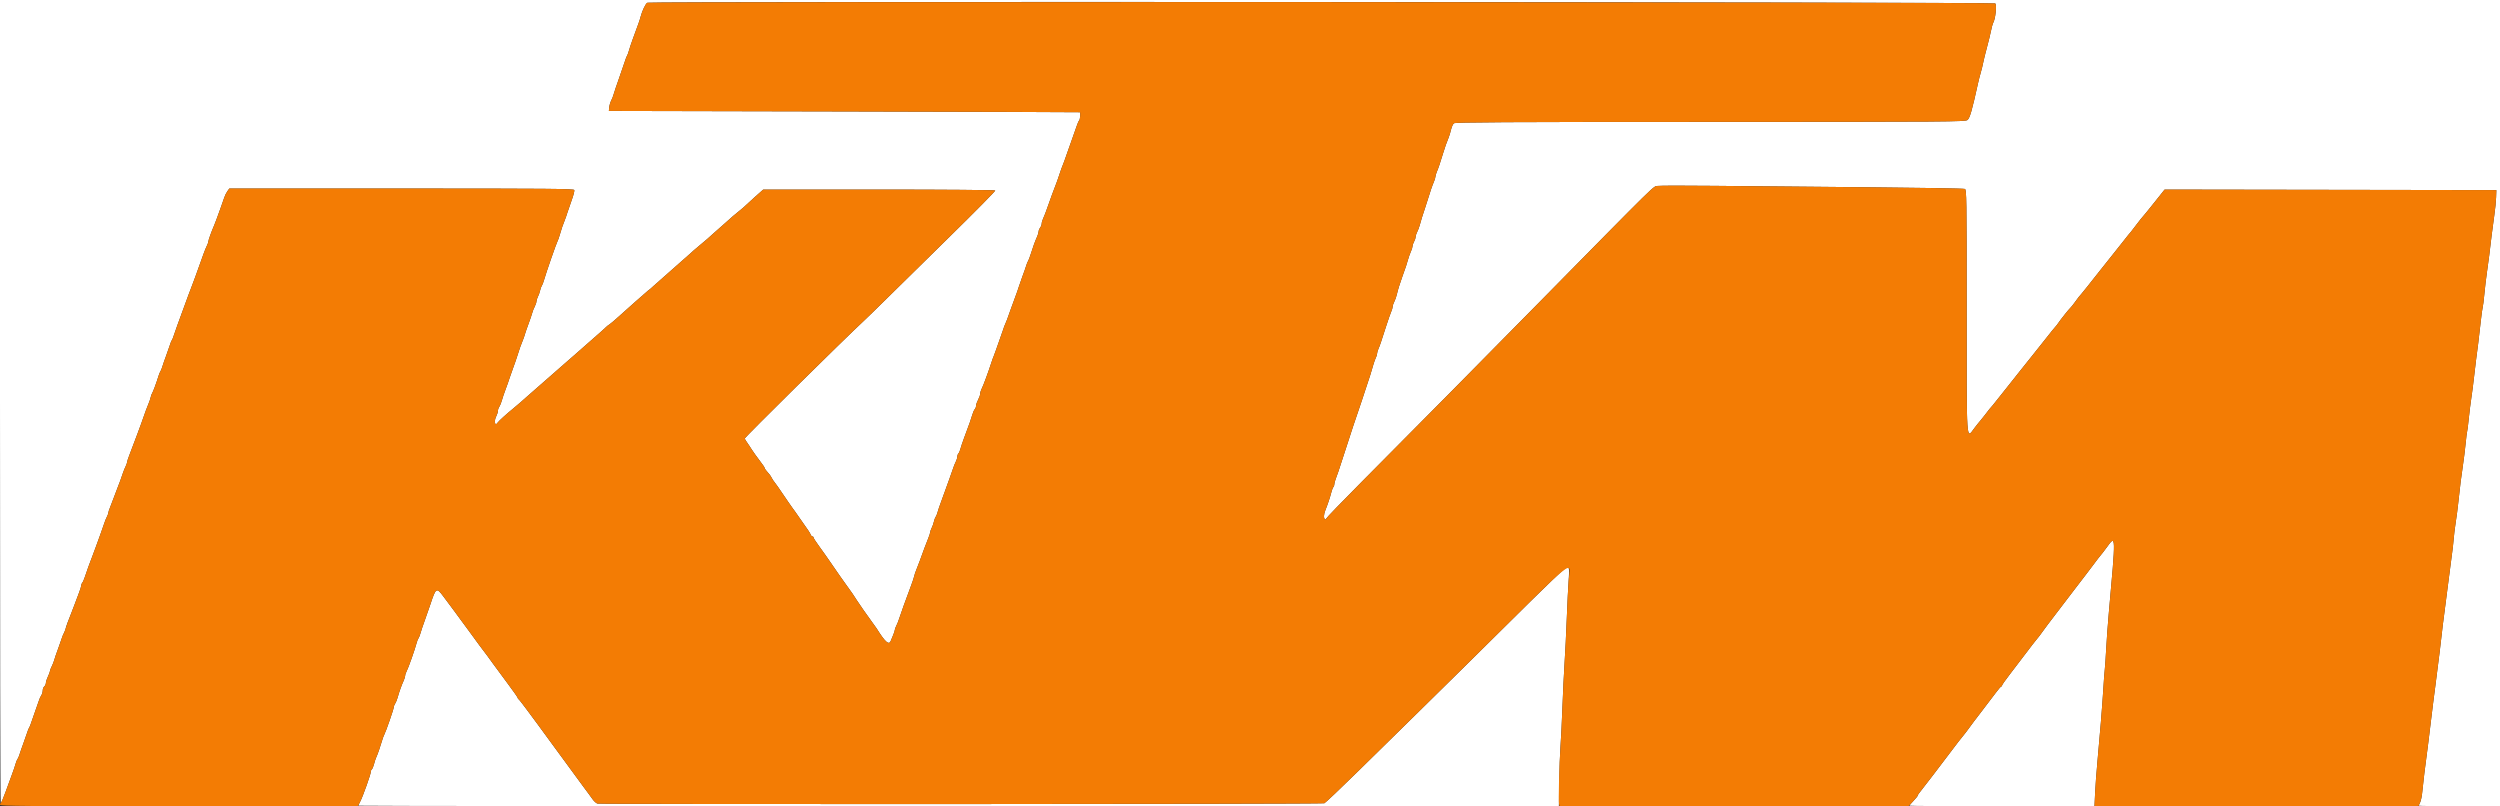
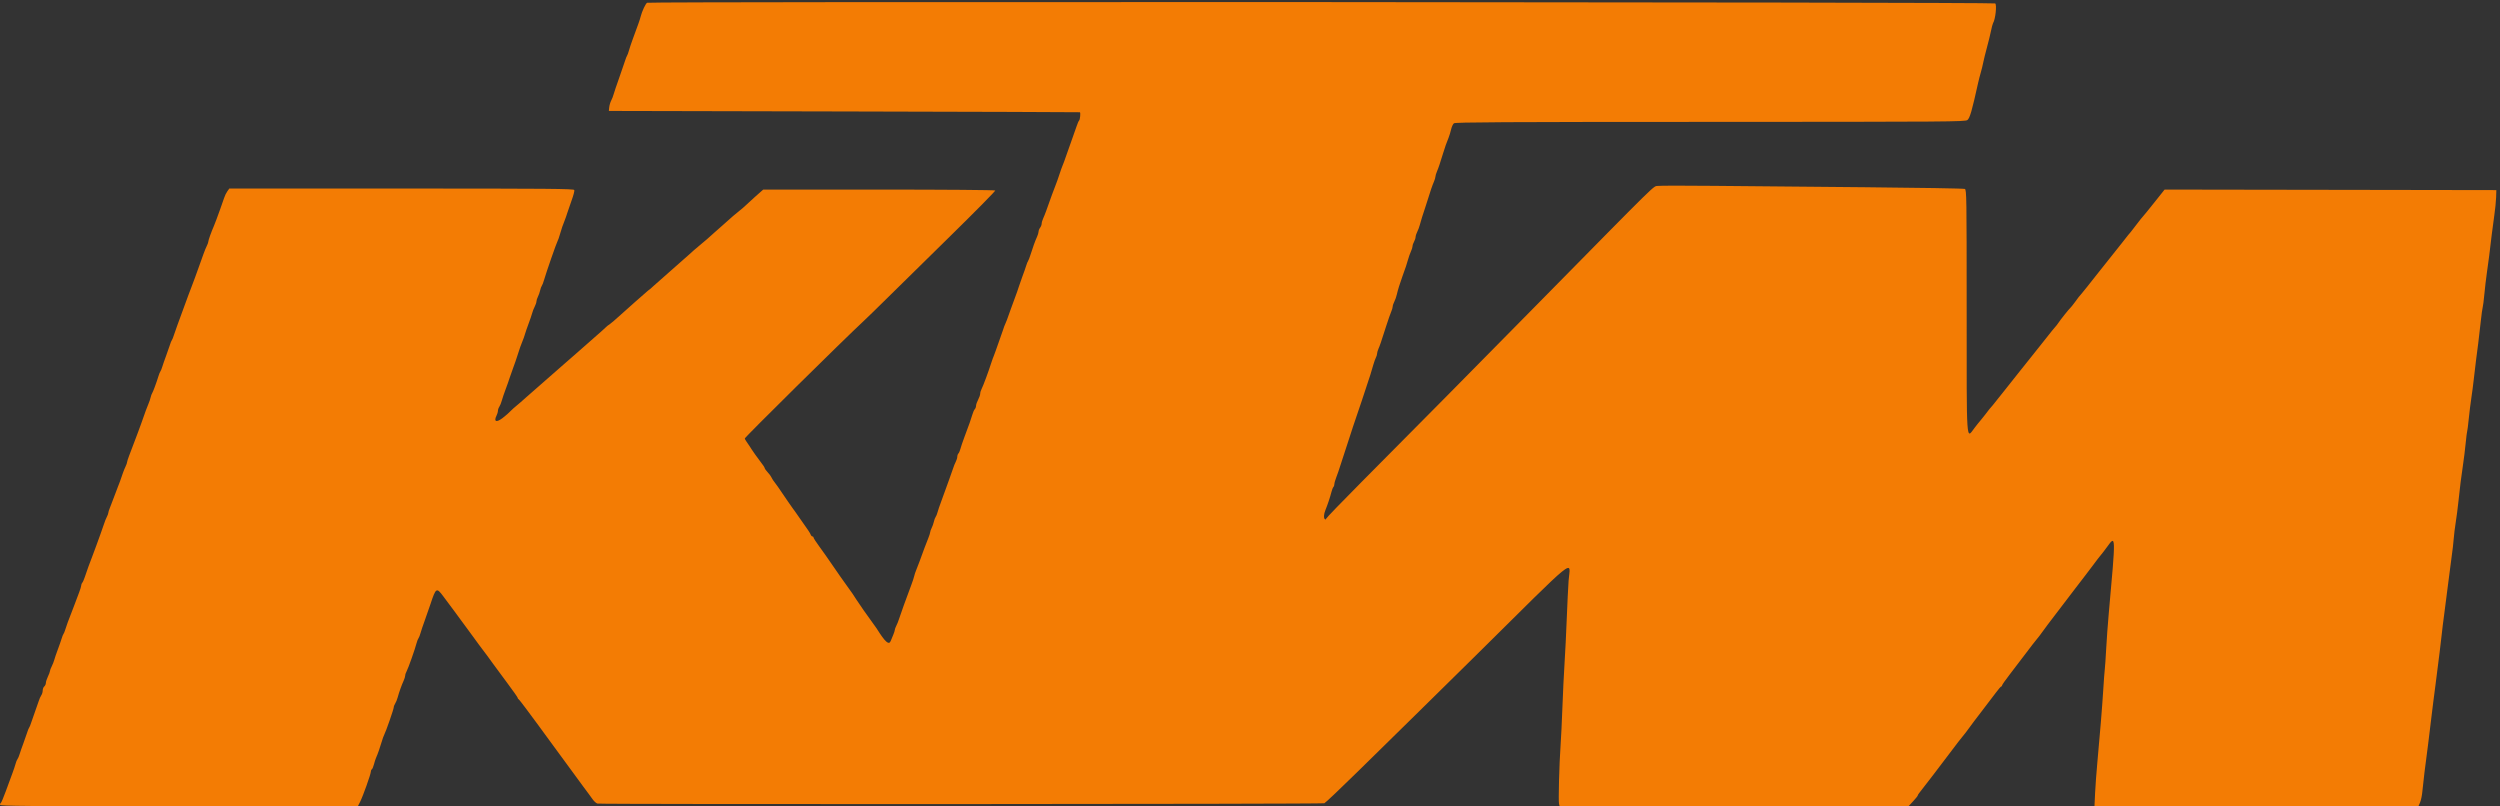
<svg xmlns="http://www.w3.org/2000/svg" id="svg" version="1.1" viewBox="0, 0, 400,129.012">
  <rect x="0" y="0" width="400" height="129.012" fill="#333333" stroke="none" />
  <g id="svgg">
-     <path id="path0" d="M0.000 64.250 C 0.000 99.587,0.056 128.500,0.125 128.499 C 0.194 128.499,0.550 127.661,0.917 126.637 C 1.283 125.613,1.756 124.320,1.968 123.763 C 2.179 123.206,2.415 122.504,2.493 122.204 C 2.570 121.903,2.708 121.566,2.800 121.454 C 2.891 121.342,3.043 120.987,3.137 120.667 C 3.232 120.346,3.506 119.558,3.747 118.917 C 3.988 118.275,4.264 117.487,4.360 117.167 C 4.456 116.846,4.594 116.508,4.667 116.417 C 4.739 116.325,4.877 115.987,4.974 115.667 C 5.070 115.346,5.345 114.558,5.586 113.917 C 5.827 113.275,6.102 112.488,6.198 112.168 C 6.293 111.847,6.475 111.437,6.602 111.256 C 6.729 111.074,6.833 110.727,6.833 110.483 C 6.833 110.240,6.946 109.947,7.083 109.833 C 7.221 109.719,7.336 109.466,7.339 109.271 C 7.342 109.076,7.490 108.617,7.667 108.250 C 7.844 107.883,7.991 107.486,7.994 107.367 C 7.997 107.248,8.124 106.910,8.276 106.617 C 8.428 106.323,8.611 105.858,8.683 105.583 C 8.754 105.308,9.010 104.558,9.252 103.917 C 9.493 103.275,9.763 102.510,9.851 102.217 C 9.939 101.924,10.121 101.474,10.254 101.217 C 10.388 100.960,10.498 100.676,10.499 100.587 C 10.500 100.430,10.972 99.133,11.411 98.083 C 11.526 97.808,11.778 97.151,11.970 96.622 C 12.163 96.094,12.474 95.267,12.660 94.786 C 12.847 94.304,13.000 93.795,13.000 93.655 C 13.000 93.515,13.074 93.326,13.164 93.236 C 13.254 93.146,13.437 92.737,13.570 92.328 C 13.884 91.366,14.383 89.988,14.837 88.833 C 15.035 88.329,15.300 87.617,15.425 87.250 C 15.551 86.883,15.849 86.058,16.089 85.417 C 16.328 84.775,16.596 84.010,16.684 83.717 C 16.772 83.424,16.954 82.974,17.088 82.717 C 17.222 82.460,17.332 82.159,17.332 82.047 C 17.333 81.936,17.438 81.598,17.566 81.297 C 17.695 80.996,18.004 80.188,18.254 79.500 C 18.504 78.813,18.802 78.025,18.917 77.750 C 19.114 77.277,19.312 76.731,19.701 75.583 C 19.794 75.308,19.975 74.871,20.102 74.611 C 20.229 74.352,20.333 74.053,20.333 73.948 C 20.333 73.843,20.480 73.380,20.659 72.920 C 20.838 72.460,21.180 71.558,21.418 70.917 C 21.656 70.275,21.912 69.600,21.986 69.417 C 22.141 69.038,22.955 66.780,23.354 65.625 C 23.457 65.327,23.642 64.858,23.765 64.583 C 23.888 64.308,24.039 63.858,24.101 63.583 C 24.162 63.308,24.270 63.008,24.341 62.917 C 24.473 62.746,25.042 61.205,25.358 60.167 C 25.455 59.846,25.594 59.508,25.667 59.417 C 25.739 59.325,25.876 58.987,25.971 58.667 C 26.065 58.346,26.340 57.558,26.580 56.917 C 26.821 56.275,27.097 55.487,27.193 55.167 C 27.289 54.846,27.427 54.508,27.500 54.417 C 27.573 54.325,27.711 53.987,27.807 53.667 C 27.903 53.346,28.166 52.596,28.390 52.000 C 28.998 50.386,30.000 47.653,30.192 47.083 C 30.285 46.808,30.429 46.433,30.512 46.250 C 30.595 46.067,30.918 45.204,31.231 44.333 C 31.543 43.462,31.894 42.487,32.010 42.167 C 32.126 41.846,32.368 41.171,32.548 40.667 C 32.727 40.162,32.977 39.551,33.104 39.308 C 33.230 39.064,33.333 38.766,33.333 38.644 C 33.333 38.430,33.811 37.099,34.253 36.083 C 34.373 35.808,34.547 35.358,34.641 35.083 C 34.735 34.808,35.008 34.058,35.248 33.417 C 35.488 32.775,35.764 31.988,35.861 31.667 C 35.958 31.346,36.184 30.877,36.364 30.625 L 36.689 30.167 64.244 30.167 C 87.952 30.167,91.810 30.200,91.889 30.404 C 91.939 30.535,91.751 31.266,91.471 32.029 C 91.191 32.792,90.872 33.717,90.762 34.083 C 90.652 34.450,90.483 34.938,90.387 35.167 C 90.100 35.854,89.809 36.703,89.574 37.543 C 89.452 37.979,89.294 38.429,89.223 38.543 C 89.059 38.807,87.371 43.654,87.070 44.728 C 86.945 45.174,86.774 45.624,86.690 45.728 C 86.607 45.832,86.485 46.165,86.420 46.470 C 86.355 46.774,86.197 47.224,86.069 47.470 C 85.940 47.715,85.835 48.052,85.834 48.217 C 85.834 48.382,85.709 48.757,85.557 49.050 C 85.405 49.343,85.223 49.808,85.153 50.083 C 85.084 50.358,84.829 51.108,84.587 51.750 C 84.346 52.392,84.074 53.179,83.983 53.500 C 83.892 53.821,83.748 54.233,83.663 54.417 C 83.462 54.852,83.037 56.057,82.752 57.000 C 82.627 57.413,82.327 58.275,82.086 58.917 C 81.844 59.558,81.580 60.308,81.500 60.583 C 81.420 60.858,81.156 61.608,80.913 62.250 C 80.671 62.892,80.392 63.717,80.293 64.083 C 80.195 64.450,80.014 64.898,79.890 65.079 C 79.767 65.260,79.666 65.560,79.666 65.745 C 79.665 65.931,79.553 66.298,79.416 66.561 C 79.002 67.354,79.181 68.305,79.617 67.625 C 79.772 67.383,81.107 66.174,82.148 65.333 C 82.545 65.012,83.075 64.563,83.326 64.333 C 83.577 64.104,83.962 63.762,84.182 63.574 C 84.403 63.385,85.633 62.306,86.917 61.176 C 88.200 60.045,89.736 58.700,90.330 58.185 C 90.924 57.671,91.637 57.049,91.914 56.804 C 92.190 56.559,93.129 55.733,94.000 54.970 C 96.432 52.838,96.696 52.603,96.983 52.316 C 97.130 52.169,97.373 51.982,97.523 51.900 C 97.673 51.817,98.460 51.142,99.273 50.400 C 100.085 49.657,101.162 48.696,101.667 48.264 C 102.171 47.832,102.869 47.221,103.219 46.906 C 103.569 46.591,103.877 46.333,103.904 46.333 C 103.931 46.333,104.239 46.064,104.589 45.734 C 104.939 45.404,106.243 44.252,107.487 43.173 C 108.732 42.094,110.019 40.958,110.348 40.647 C 110.677 40.337,111.267 39.821,111.659 39.500 C 112.622 38.713,113.842 37.657,114.258 37.250 C 114.445 37.067,114.998 36.579,115.486 36.167 C 115.975 35.754,116.534 35.258,116.729 35.064 C 116.924 34.870,117.533 34.352,118.083 33.912 C 118.633 33.472,119.158 33.025,119.250 32.919 C 119.342 32.814,120.024 32.188,120.765 31.530 L 122.114 30.333 140.631 30.333 C 151.147 30.333,159.186 30.397,159.238 30.480 C 159.288 30.561,156.013 33.880,151.961 37.855 C 147.909 41.831,143.381 46.283,141.899 47.750 C 140.417 49.217,138.765 50.826,138.227 51.325 C 134.890 54.428,119.167 69.960,119.167 70.155 C 119.167 70.228,119.298 70.468,119.458 70.688 C 119.619 70.907,119.825 71.211,119.917 71.363 C 120.271 71.950,121.323 73.446,121.816 74.065 C 122.101 74.421,122.333 74.777,122.333 74.856 C 122.333 74.935,122.465 75.145,122.625 75.321 C 123.106 75.851,123.277 76.084,123.502 76.510 C 123.620 76.734,123.762 76.954,123.817 77.000 C 123.918 77.085,124.705 78.215,126.020 80.167 C 126.421 80.762,126.789 81.287,126.837 81.333 C 126.885 81.379,127.050 81.604,127.203 81.833 C 127.357 82.063,127.749 82.625,128.076 83.083 C 129.303 84.808,129.602 85.258,129.711 85.542 C 129.773 85.702,129.900 85.833,129.995 85.833 C 130.089 85.833,130.167 85.912,130.167 86.009 C 130.167 86.105,130.565 86.724,131.052 87.384 C 131.539 88.044,132.526 89.446,133.244 90.500 C 133.962 91.554,134.933 92.942,135.403 93.583 C 136.200 94.672,136.675 95.364,137.081 96.024 C 137.371 96.495,138.889 98.667,139.500 99.485 C 139.821 99.915,140.158 100.386,140.250 100.533 C 141.637 102.752,142.230 103.278,142.519 102.546 C 142.620 102.292,142.806 101.837,142.934 101.536 C 143.062 101.235,143.167 100.897,143.168 100.786 C 143.168 100.675,143.278 100.373,143.412 100.117 C 143.546 99.860,143.728 99.410,143.816 99.117 C 143.983 98.557,145.082 95.511,145.781 93.667 C 146.007 93.071,146.230 92.396,146.276 92.167 C 146.322 91.938,146.459 91.525,146.579 91.250 C 146.699 90.975,146.953 90.318,147.143 89.789 C 147.698 88.241,148.175 86.972,148.515 86.136 C 148.690 85.706,148.834 85.256,148.834 85.136 C 148.835 85.015,148.940 84.715,149.069 84.470 C 149.197 84.224,149.355 83.774,149.420 83.470 C 149.485 83.165,149.612 82.825,149.702 82.713 C 149.793 82.601,149.929 82.264,150.006 81.963 C 150.083 81.663,150.344 80.892,150.587 80.250 C 150.829 79.608,151.130 78.783,151.254 78.417 C 151.379 78.050,151.677 77.225,151.916 76.583 C 152.156 75.942,152.425 75.177,152.515 74.883 C 152.604 74.590,152.787 74.140,152.921 73.883 C 153.055 73.627,153.165 73.263,153.166 73.075 C 153.166 72.887,153.247 72.653,153.346 72.554 C 153.445 72.455,153.590 72.121,153.669 71.812 C 153.748 71.503,154.010 70.725,154.250 70.083 C 155.123 67.754,155.366 67.070,155.564 66.376 C 155.675 65.986,155.856 65.578,155.966 65.467 C 156.076 65.357,156.167 65.112,156.167 64.923 C 156.167 64.733,156.317 64.299,156.500 63.956 C 156.683 63.614,156.833 63.177,156.833 62.985 C 156.833 62.792,156.941 62.436,157.072 62.192 C 157.305 61.760,158.143 59.495,158.623 58.000 C 158.755 57.587,158.933 57.100,159.018 56.917 C 159.102 56.733,159.240 56.358,159.325 56.083 C 159.409 55.808,159.674 55.058,159.914 54.417 C 160.155 53.775,160.430 52.987,160.527 52.667 C 160.623 52.346,160.749 52.008,160.806 51.917 C 160.904 51.758,161.236 50.872,161.741 49.417 C 161.868 49.050,162.171 48.225,162.413 47.583 C 162.656 46.942,162.918 46.192,162.997 45.917 C 163.076 45.642,163.338 44.892,163.579 44.250 C 163.821 43.608,164.097 42.821,164.193 42.500 C 164.289 42.179,164.426 41.842,164.497 41.750 C 164.568 41.658,164.741 41.208,164.883 40.750 C 165.232 39.623,165.631 38.526,165.924 37.891 C 166.058 37.603,166.169 37.228,166.172 37.058 C 166.175 36.889,166.287 36.604,166.422 36.426 C 166.557 36.249,166.667 35.960,166.667 35.785 C 166.667 35.610,166.776 35.231,166.909 34.942 C 167.043 34.653,167.257 34.117,167.386 33.750 C 168.027 31.929,168.722 30.031,168.912 29.583 C 169.028 29.308,169.294 28.558,169.503 27.917 C 169.711 27.275,169.946 26.620,170.024 26.460 C 170.103 26.301,170.390 25.514,170.663 24.710 C 170.936 23.907,171.355 22.725,171.594 22.083 C 171.832 21.442,172.135 20.582,172.267 20.172 C 172.398 19.763,172.580 19.354,172.670 19.264 C 172.811 19.122,172.909 18.074,172.792 17.959 C 172.769 17.937,155.800 17.881,135.083 17.834 L 97.417 17.750 97.474 17.169 C 97.506 16.850,97.649 16.362,97.792 16.086 C 97.936 15.810,98.111 15.358,98.182 15.083 C 98.253 14.808,98.659 13.608,99.084 12.417 C 99.509 11.225,99.934 9.987,100.029 9.667 C 100.124 9.346,100.258 9.008,100.326 8.917 C 100.395 8.825,100.532 8.450,100.631 8.083 C 100.730 7.717,101.006 6.892,101.244 6.250 C 102.184 3.716,102.355 3.228,102.500 2.664 C 102.749 1.695,103.316 0.542,103.597 0.435 C 104.185 0.209,318.922 0.323,319.231 0.549 C 319.524 0.763,319.268 3.098,318.884 3.719 C 318.820 3.824,318.677 4.361,318.567 4.913 C 318.458 5.465,318.164 6.667,317.914 7.583 C 317.664 8.500,317.396 9.587,317.318 10.000 C 317.240 10.412,317.066 11.125,316.931 11.583 C 316.796 12.042,316.603 12.792,316.502 13.250 C 315.519 17.714,315.177 18.899,314.786 19.205 C 314.438 19.476,312.015 19.493,273.667 19.502 C 240.542 19.509,232.863 19.551,232.632 19.727 C 232.476 19.846,232.270 20.290,232.175 20.714 C 232.080 21.137,231.899 21.732,231.773 22.034 C 231.468 22.765,231.178 23.587,230.904 24.500 C 230.472 25.937,230.140 26.920,229.904 27.464 C 229.774 27.765,229.667 28.129,229.667 28.272 C 229.667 28.416,229.562 28.769,229.435 29.058 C 229.193 29.604,228.812 30.712,228.422 32.000 C 228.297 32.412,228.117 32.975,228.021 33.250 C 227.705 34.158,227.317 35.407,227.163 36.011 C 227.080 36.338,226.897 36.825,226.757 37.094 C 226.617 37.363,226.499 37.733,226.495 37.917 C 226.491 38.100,226.381 38.438,226.250 38.667 C 226.119 38.896,226.009 39.222,226.006 39.391 C 226.003 39.561,225.888 39.936,225.751 40.225 C 225.614 40.514,225.398 41.125,225.270 41.583 C 225.052 42.365,224.936 42.712,224.407 44.167 C 223.982 45.336,223.642 46.432,223.502 47.083 C 223.423 47.450,223.240 47.975,223.097 48.250 C 222.953 48.525,222.835 48.879,222.834 49.036 C 222.834 49.193,222.726 49.568,222.594 49.869 C 222.463 50.170,222.126 51.129,221.846 52.000 C 220.887 54.987,220.797 55.251,220.565 55.775 C 220.438 56.064,220.333 56.425,220.333 56.578 C 220.333 56.730,220.253 57.006,220.154 57.191 C 220.055 57.375,219.868 57.895,219.737 58.346 C 219.607 58.797,219.392 59.523,219.259 59.958 C 219.001 60.806,216.791 67.417,216.487 68.250 C 216.387 68.525,216.204 69.087,216.081 69.500 C 215.958 69.912,215.628 70.925,215.348 71.750 C 215.068 72.575,214.676 73.775,214.478 74.417 C 214.280 75.058,213.979 75.935,213.809 76.364 C 213.639 76.794,213.500 77.285,213.500 77.456 C 213.500 77.627,213.429 77.838,213.343 77.925 C 213.256 78.012,213.112 78.383,213.021 78.750 C 212.834 79.505,212.396 80.818,212.060 81.631 C 211.793 82.276,211.766 82.938,212.000 83.083 C 212.092 83.140,212.167 83.107,212.167 83.011 C 212.167 82.914,214.735 80.250,217.875 77.092 C 227.928 66.977,234.816 60.012,246.320 48.329 C 265.667 28.679,264.467 29.858,265.240 29.748 C 265.612 29.695,269.667 29.690,274.250 29.737 C 278.833 29.784,289.671 29.883,298.333 29.957 C 306.996 30.031,314.215 30.154,314.375 30.230 C 314.650 30.361,314.667 31.448,314.667 49.588 C 314.667 71.592,314.577 70.239,315.924 68.466 C 316.287 67.989,316.733 67.432,316.917 67.229 C 317.100 67.025,317.400 66.652,317.583 66.398 C 317.988 65.839,318.707 64.948,318.845 64.833 C 318.901 64.787,319.857 63.587,320.970 62.167 C 322.083 60.746,323.094 59.471,323.217 59.333 C 323.341 59.196,324.029 58.333,324.748 57.417 C 325.466 56.500,326.153 55.637,326.275 55.500 C 326.397 55.362,326.952 54.664,327.508 53.949 C 328.064 53.233,328.646 52.514,328.801 52.351 C 328.956 52.188,329.196 51.883,329.333 51.672 C 329.659 51.172,331.019 49.464,331.262 49.250 C 331.365 49.158,331.668 48.783,331.933 48.417 C 332.578 47.528,332.703 47.367,333.014 47.034 C 333.160 46.878,334.427 45.288,335.831 43.500 C 337.235 41.712,338.488 40.137,338.615 40.000 C 338.742 39.862,339.168 39.326,339.562 38.808 C 339.955 38.290,340.383 37.749,340.513 37.606 C 340.825 37.263,340.943 37.113,341.913 35.833 C 342.365 35.237,342.783 34.712,342.843 34.667 C 342.903 34.621,343.713 33.627,344.644 32.458 L 346.336 30.332 372.876 30.374 L 399.417 30.417 399.379 31.583 C 399.359 32.225,399.230 33.500,399.094 34.417 C 398.957 35.333,398.768 36.758,398.673 37.583 C 398.363 40.261,398.157 41.885,397.909 43.583 C 397.775 44.500,397.589 46.075,397.496 47.083 C 397.403 48.092,397.284 49.029,397.232 49.167 C 397.179 49.304,397.036 50.354,396.914 51.500 C 396.792 52.646,396.614 54.183,396.518 54.917 C 396.423 55.650,396.267 56.850,396.172 57.583 C 396.077 58.317,395.922 59.629,395.827 60.500 C 395.733 61.371,395.548 62.796,395.416 63.667 C 395.284 64.537,395.094 66.071,394.994 67.075 C 394.894 68.078,394.783 68.946,394.748 69.003 C 394.713 69.060,394.604 69.926,394.506 70.928 C 394.409 71.930,394.219 73.462,394.086 74.333 C 393.823 76.050,393.578 78.014,393.319 80.500 C 393.228 81.371,393.046 82.758,392.915 83.583 C 392.783 84.408,392.638 85.600,392.592 86.231 C 392.546 86.863,392.398 88.138,392.264 89.065 C 392.130 89.992,391.860 92.063,391.666 93.667 C 391.471 95.271,391.202 97.371,391.066 98.333 C 390.931 99.296,390.751 100.758,390.667 101.583 C 390.582 102.408,390.437 103.646,390.344 104.333 C 390.186 105.499,390.112 106.080,389.663 109.708 C 389.569 110.465,389.411 111.683,389.311 112.417 C 389.211 113.150,389.033 114.612,388.914 115.667 C 388.796 116.721,388.613 118.221,388.508 119.000 C 388.050 122.401,387.669 125.509,387.569 126.667 C 387.510 127.354,387.357 128.119,387.231 128.367 C 387.104 128.614,387.000 128.858,387.000 128.908 C 387.000 128.959,389.925 129.000,393.500 129.000 L 400.000 129.000 400.000 64.500 L 400.000 0.000 200.000 0.000 L 0.000 0.000 0.000 64.250 M337.107 87.542 C 336.690 88.115,336.243 88.696,336.115 88.833 C 335.987 88.971,335.468 89.646,334.961 90.333 C 334.454 91.021,333.899 91.753,333.728 91.961 C 333.557 92.168,332.817 93.133,332.083 94.105 C 331.350 95.077,329.962 96.896,329.000 98.146 C 328.037 99.396,327.044 100.719,326.792 101.085 C 326.540 101.451,326.127 101.991,325.875 102.285 C 325.623 102.580,324.854 103.572,324.167 104.490 C 323.479 105.407,322.335 106.908,321.625 107.823 C 320.915 108.739,320.333 109.565,320.333 109.661 C 320.333 109.756,320.275 109.833,320.204 109.833 C 320.133 109.833,319.740 110.287,319.329 110.841 C 318.919 111.396,317.905 112.727,317.076 113.800 C 316.247 114.872,315.332 116.087,315.042 116.500 C 314.753 116.912,314.306 117.494,314.050 117.793 C 313.793 118.091,313.021 119.088,312.333 120.009 C 310.957 121.851,307.467 126.413,307.079 126.877 C 306.944 127.038,306.833 127.230,306.833 127.302 C 306.833 127.374,306.533 127.745,306.167 128.127 C 305.800 128.508,305.500 128.861,305.500 128.910 C 305.500 128.960,312.163 129.000,320.308 129.000 L 335.115 129.000 335.217 126.862 C 335.274 125.687,335.432 123.530,335.569 122.071 C 335.971 117.794,336.365 112.937,336.528 110.250 C 336.611 108.875,336.719 107.450,336.766 107.083 C 336.814 106.717,336.914 105.254,336.988 103.833 C 337.063 102.412,337.245 99.900,337.394 98.250 C 338.550 85.393,338.555 85.555,337.107 87.542 M250.264 91.085 C 249.915 91.321,247.456 93.668,244.798 96.299 C 235.004 105.996,231.602 109.355,226.953 113.917 C 224.338 116.483,219.951 120.791,217.204 123.490 C 214.458 126.189,212.070 128.452,211.897 128.520 C 211.538 128.661,96.092 128.711,95.583 128.570 C 95.400 128.519,95.063 128.220,94.833 127.905 C 94.604 127.590,94.322 127.201,94.206 127.041 C 94.091 126.881,93.678 126.326,93.290 125.808 C 92.901 125.290,92.171 124.293,91.667 123.592 C 91.162 122.890,90.337 121.765,89.833 121.091 C 89.329 120.416,88.504 119.291,88.000 118.591 C 87.496 117.890,86.671 116.762,86.167 116.085 C 85.662 115.407,84.762 114.192,84.167 113.385 C 83.571 112.577,83.027 111.892,82.958 111.861 C 82.890 111.831,82.833 111.740,82.833 111.660 C 82.833 111.580,82.102 110.537,81.208 109.343 C 80.315 108.149,79.247 106.702,78.836 106.128 C 78.425 105.553,78.030 105.008,77.959 104.917 C 77.405 104.202,75.868 102.134,75.667 101.832 C 75.529 101.627,75.117 101.062,74.750 100.579 C 74.383 100.095,73.971 99.535,73.833 99.336 C 73.696 99.136,73.171 98.420,72.667 97.746 C 72.162 97.071,71.384 96.027,70.937 95.426 C 69.843 93.956,69.750 94.012,68.872 96.667 C 68.584 97.537,68.153 98.775,67.913 99.417 C 67.674 100.058,67.397 100.883,67.298 101.250 C 67.199 101.617,67.046 102.008,66.959 102.120 C 66.872 102.232,66.737 102.570,66.661 102.870 C 66.414 103.834,65.333 106.902,65.079 107.359 C 64.944 107.602,64.833 107.929,64.833 108.084 C 64.833 108.239,64.724 108.603,64.591 108.891 C 64.273 109.579,63.854 110.750,63.628 111.583 C 63.529 111.950,63.347 112.398,63.224 112.579 C 63.101 112.760,63.001 113.022,63.001 113.162 C 63.003 113.440,61.747 117.057,61.473 117.564 C 61.379 117.736,61.204 118.224,61.084 118.647 C 60.837 119.512,60.403 120.748,60.169 121.250 C 60.084 121.433,59.934 121.899,59.836 122.285 C 59.738 122.670,59.585 123.031,59.495 123.086 C 59.406 123.141,59.334 123.313,59.335 123.468 C 59.336 123.844,58.069 127.421,57.658 128.200 C 57.480 128.539,57.333 128.857,57.333 128.908 C 57.333 128.959,100.552 129.000,153.375 129.000 L 249.417 128.999 249.470 125.208 C 249.499 123.123,249.595 120.479,249.682 119.333 C 249.769 118.188,249.906 115.412,249.987 113.167 C 250.067 110.921,250.221 107.754,250.327 106.129 C 250.434 104.504,250.594 101.279,250.682 98.962 C 250.771 96.646,250.904 93.925,250.978 92.917 C 251.143 90.647,251.094 90.521,250.264 91.085 " stroke="none" fill="#ffffff" fill-rule="evenodd" />
-     <path id="path1" d="M103.544 0.443 C 103.311 0.537,102.728 1.779,102.500 2.664 C 102.355 3.228,102.184 3.716,101.244 6.250 C 101.006 6.892,100.730 7.717,100.631 8.083 C 100.532 8.450,100.395 8.825,100.326 8.917 C 100.258 9.008,100.124 9.346,100.029 9.667 C 99.934 9.987,99.509 11.225,99.084 12.417 C 98.659 13.608,98.253 14.808,98.182 15.083 C 98.111 15.358,97.936 15.810,97.792 16.086 C 97.649 16.362,97.506 16.850,97.474 17.169 L 97.417 17.750 135.083 17.834 C 155.800 17.881,172.769 17.937,172.792 17.959 C 172.909 18.074,172.811 19.122,172.670 19.264 C 172.580 19.354,172.398 19.763,172.267 20.172 C 172.135 20.582,171.832 21.442,171.594 22.083 C 171.355 22.725,170.936 23.907,170.663 24.710 C 170.390 25.514,170.103 26.301,170.024 26.460 C 169.946 26.620,169.711 27.275,169.503 27.917 C 169.294 28.558,169.028 29.308,168.912 29.583 C 168.722 30.031,168.027 31.929,167.386 33.750 C 167.257 34.117,167.043 34.653,166.909 34.942 C 166.776 35.231,166.667 35.610,166.667 35.785 C 166.667 35.960,166.557 36.249,166.422 36.426 C 166.287 36.604,166.175 36.889,166.172 37.058 C 166.169 37.228,166.058 37.603,165.924 37.891 C 165.631 38.526,165.232 39.623,164.883 40.750 C 164.741 41.208,164.568 41.658,164.497 41.750 C 164.426 41.842,164.289 42.179,164.193 42.500 C 164.097 42.821,163.821 43.608,163.579 44.250 C 163.338 44.892,163.076 45.642,162.997 45.917 C 162.918 46.192,162.656 46.942,162.413 47.583 C 162.171 48.225,161.868 49.050,161.741 49.417 C 161.236 50.872,160.904 51.758,160.806 51.917 C 160.749 52.008,160.623 52.346,160.527 52.667 C 160.430 52.987,160.155 53.775,159.914 54.417 C 159.674 55.058,159.409 55.808,159.325 56.083 C 159.240 56.358,159.102 56.733,159.018 56.917 C 158.933 57.100,158.755 57.587,158.623 58.000 C 158.143 59.495,157.305 61.760,157.072 62.192 C 156.941 62.436,156.833 62.792,156.833 62.985 C 156.833 63.177,156.683 63.614,156.500 63.956 C 156.317 64.299,156.167 64.733,156.167 64.923 C 156.167 65.112,156.076 65.357,155.966 65.467 C 155.856 65.578,155.675 65.986,155.564 66.376 C 155.366 67.070,155.123 67.754,154.250 70.083 C 154.010 70.725,153.748 71.503,153.669 71.812 C 153.590 72.121,153.445 72.455,153.346 72.554 C 153.247 72.653,153.166 72.887,153.166 73.075 C 153.165 73.263,153.055 73.627,152.921 73.883 C 152.787 74.140,152.604 74.590,152.515 74.883 C 152.425 75.177,152.156 75.942,151.916 76.583 C 151.677 77.225,151.379 78.050,151.254 78.417 C 151.130 78.783,150.829 79.608,150.587 80.250 C 150.344 80.892,150.083 81.663,150.006 81.963 C 149.929 82.264,149.793 82.601,149.702 82.713 C 149.612 82.825,149.485 83.165,149.420 83.470 C 149.355 83.774,149.197 84.224,149.069 84.470 C 148.940 84.715,148.835 85.015,148.834 85.136 C 148.834 85.256,148.690 85.706,148.515 86.136 C 148.175 86.972,147.698 88.241,147.143 89.789 C 146.953 90.318,146.699 90.975,146.579 91.250 C 146.459 91.525,146.322 91.938,146.276 92.167 C 146.230 92.396,146.007 93.071,145.781 93.667 C 145.082 95.511,143.983 98.557,143.816 99.117 C 143.728 99.410,143.546 99.860,143.412 100.117 C 143.278 100.373,143.168 100.675,143.168 100.786 C 143.167 100.897,143.062 101.235,142.934 101.536 C 142.806 101.837,142.620 102.292,142.519 102.546 C 142.230 103.278,141.637 102.752,140.250 100.533 C 140.158 100.386,139.821 99.915,139.500 99.485 C 138.889 98.667,137.371 96.495,137.081 96.024 C 136.675 95.364,136.200 94.672,135.403 93.583 C 134.933 92.942,133.962 91.554,133.244 90.500 C 132.526 89.446,131.539 88.044,131.052 87.384 C 130.565 86.724,130.167 86.105,130.167 86.009 C 130.167 85.912,130.089 85.833,129.995 85.833 C 129.900 85.833,129.773 85.702,129.711 85.542 C 129.602 85.258,129.303 84.808,128.076 83.083 C 127.749 82.625,127.357 82.063,127.203 81.833 C 127.050 81.604,126.885 81.379,126.837 81.333 C 126.789 81.287,126.421 80.762,126.020 80.167 C 124.705 78.215,123.918 77.085,123.817 77.000 C 123.762 76.954,123.620 76.734,123.502 76.510 C 123.277 76.084,123.106 75.851,122.625 75.321 C 122.465 75.145,122.333 74.935,122.333 74.856 C 122.333 74.777,122.101 74.421,121.816 74.065 C 121.323 73.446,120.271 71.950,119.917 71.363 C 119.825 71.211,119.619 70.907,119.458 70.688 C 119.298 70.468,119.167 70.228,119.167 70.155 C 119.167 69.960,134.890 54.428,138.227 51.325 C 138.765 50.826,140.417 49.217,141.899 47.750 C 143.381 46.283,147.909 41.831,151.961 37.855 C 156.013 33.880,159.288 30.561,159.238 30.480 C 159.186 30.397,151.147 30.333,140.631 30.333 L 122.114 30.333 120.765 31.530 C 120.024 32.188,119.342 32.814,119.250 32.919 C 119.158 33.025,118.633 33.472,118.083 33.912 C 117.533 34.352,116.924 34.870,116.729 35.064 C 116.534 35.258,115.975 35.754,115.486 36.167 C 114.998 36.579,114.445 37.067,114.258 37.250 C 113.842 37.657,112.622 38.713,111.659 39.500 C 111.267 39.821,110.677 40.337,110.348 40.647 C 110.019 40.958,108.732 42.094,107.487 43.173 C 106.243 44.252,104.939 45.404,104.589 45.734 C 104.239 46.064,103.931 46.333,103.904 46.333 C 103.877 46.333,103.569 46.591,103.219 46.906 C 102.869 47.221,102.171 47.832,101.667 48.264 C 101.162 48.696,100.085 49.657,99.273 50.400 C 98.460 51.142,97.673 51.817,97.523 51.900 C 97.373 51.982,97.130 52.169,96.983 52.316 C 96.696 52.603,96.432 52.838,94.000 54.970 C 93.129 55.733,92.190 56.559,91.914 56.804 C 91.637 57.049,90.924 57.671,90.330 58.185 C 89.736 58.700,88.200 60.045,86.917 61.176 C 85.633 62.306,84.403 63.385,84.182 63.574 C 83.962 63.762,83.577 64.104,83.326 64.333 C 83.075 64.563,82.545 65.012,82.148 65.333 C 81.107 66.174,79.772 67.383,79.617 67.625 C 79.181 68.305,79.002 67.354,79.416 66.561 C 79.553 66.298,79.665 65.931,79.666 65.745 C 79.666 65.560,79.767 65.260,79.890 65.079 C 80.014 64.898,80.195 64.450,80.293 64.083 C 80.392 63.717,80.671 62.892,80.913 62.250 C 81.156 61.608,81.420 60.858,81.500 60.583 C 81.580 60.308,81.844 59.558,82.086 58.917 C 82.327 58.275,82.627 57.413,82.752 57.000 C 83.037 56.057,83.462 54.852,83.663 54.417 C 83.748 54.233,83.892 53.821,83.983 53.500 C 84.074 53.179,84.346 52.392,84.587 51.750 C 84.829 51.108,85.084 50.358,85.153 50.083 C 85.223 49.808,85.405 49.343,85.557 49.050 C 85.709 48.757,85.834 48.382,85.834 48.217 C 85.835 48.052,85.940 47.715,86.069 47.470 C 86.197 47.224,86.355 46.774,86.420 46.470 C 86.485 46.165,86.607 45.832,86.690 45.728 C 86.774 45.624,86.945 45.174,87.070 44.728 C 87.371 43.654,89.059 38.807,89.223 38.543 C 89.294 38.429,89.452 37.979,89.574 37.543 C 89.809 36.703,90.100 35.854,90.387 35.167 C 90.483 34.938,90.652 34.450,90.762 34.083 C 90.872 33.717,91.191 32.792,91.471 32.029 C 91.751 31.266,91.939 30.535,91.889 30.404 C 91.810 30.200,87.952 30.167,64.244 30.167 L 36.689 30.167 36.364 30.625 C 36.184 30.877,35.958 31.346,35.861 31.667 C 35.764 31.988,35.488 32.775,35.248 33.417 C 35.008 34.058,34.735 34.808,34.641 35.083 C 34.547 35.358,34.373 35.808,34.253 36.083 C 33.811 37.099,33.333 38.430,33.333 38.644 C 33.333 38.766,33.230 39.064,33.104 39.308 C 32.977 39.551,32.727 40.162,32.548 40.667 C 32.368 41.171,32.126 41.846,32.010 42.167 C 31.894 42.487,31.543 43.462,31.231 44.333 C 30.918 45.204,30.595 46.067,30.512 46.250 C 30.429 46.433,30.285 46.808,30.192 47.083 C 30.000 47.653,28.998 50.386,28.390 52.000 C 28.166 52.596,27.903 53.346,27.807 53.667 C 27.711 53.987,27.573 54.325,27.500 54.417 C 27.427 54.508,27.289 54.846,27.193 55.167 C 27.097 55.487,26.821 56.275,26.580 56.917 C 26.340 57.558,26.065 58.346,25.971 58.667 C 25.876 58.987,25.739 59.325,25.667 59.417 C 25.594 59.508,25.455 59.846,25.358 60.167 C 25.042 61.205,24.473 62.746,24.341 62.917 C 24.270 63.008,24.162 63.308,24.101 63.583 C 24.039 63.858,23.888 64.308,23.765 64.583 C 23.642 64.858,23.450 65.346,23.338 65.667 C 22.850 67.069,22.142 69.033,21.986 69.417 C 21.912 69.600,21.656 70.275,21.418 70.917 C 21.180 71.558,20.838 72.460,20.659 72.920 C 20.480 73.380,20.333 73.843,20.333 73.948 C 20.333 74.053,20.229 74.352,20.102 74.611 C 19.975 74.871,19.787 75.327,19.685 75.625 C 19.228 76.962,19.113 77.281,18.917 77.750 C 18.802 78.025,18.504 78.813,18.254 79.500 C 18.004 80.188,17.695 80.996,17.566 81.297 C 17.438 81.598,17.333 81.936,17.332 82.047 C 17.332 82.159,17.222 82.460,17.088 82.717 C 16.954 82.974,16.772 83.424,16.684 83.717 C 16.596 84.010,16.328 84.775,16.089 85.417 C 15.849 86.058,15.551 86.883,15.425 87.250 C 15.300 87.617,15.035 88.329,14.837 88.833 C 14.383 89.988,13.884 91.366,13.570 92.328 C 13.437 92.737,13.254 93.146,13.164 93.236 C 13.074 93.326,13.000 93.515,13.000 93.655 C 13.000 93.795,12.847 94.304,12.660 94.786 C 12.474 95.267,12.163 96.094,11.970 96.622 C 11.778 97.151,11.526 97.808,11.411 98.083 C 11.102 98.824,10.543 100.357,10.410 100.833 C 10.345 101.063,10.235 101.325,10.164 101.417 C 10.093 101.508,9.957 101.846,9.863 102.167 C 9.768 102.487,9.493 103.275,9.252 103.917 C 9.010 104.558,8.754 105.308,8.683 105.583 C 8.611 105.858,8.428 106.323,8.276 106.617 C 8.124 106.910,7.997 107.248,7.994 107.367 C 7.991 107.486,7.844 107.883,7.667 108.250 C 7.490 108.617,7.342 109.076,7.339 109.271 C 7.336 109.466,7.221 109.719,7.083 109.833 C 6.946 109.947,6.833 110.240,6.833 110.483 C 6.833 110.727,6.729 111.074,6.602 111.256 C 6.475 111.437,6.293 111.847,6.198 112.168 C 6.102 112.488,5.827 113.275,5.586 113.917 C 5.345 114.558,5.070 115.346,4.974 115.667 C 4.877 115.987,4.739 116.325,4.667 116.417 C 4.594 116.508,4.456 116.846,4.360 117.167 C 4.264 117.487,3.988 118.275,3.747 118.917 C 3.506 119.558,3.232 120.346,3.137 120.667 C 3.043 120.987,2.891 121.342,2.800 121.454 C 2.708 121.566,2.571 121.903,2.494 122.204 C 2.417 122.504,2.170 123.237,1.945 123.833 C 1.721 124.429,1.250 125.704,0.901 126.667 C 0.551 127.629,0.205 128.442,0.132 128.472 C 0.059 128.503,0.000 128.634,0.000 128.764 C 0.000 128.967,4.041 129.000,28.628 129.000 L 57.257 129.000 57.618 128.292 C 58.071 127.403,59.337 123.846,59.335 123.468 C 59.334 123.313,59.406 123.141,59.495 123.086 C 59.585 123.031,59.738 122.670,59.836 122.285 C 59.934 121.899,60.084 121.433,60.169 121.250 C 60.403 120.748,60.837 119.512,61.084 118.647 C 61.204 118.224,61.379 117.736,61.473 117.564 C 61.747 117.057,63.003 113.440,63.001 113.162 C 63.001 113.022,63.101 112.760,63.224 112.579 C 63.347 112.398,63.529 111.950,63.628 111.583 C 63.854 110.750,64.273 109.579,64.591 108.891 C 64.724 108.603,64.833 108.239,64.833 108.084 C 64.833 107.929,64.944 107.602,65.079 107.359 C 65.333 106.902,66.414 103.834,66.661 102.870 C 66.737 102.570,66.872 102.232,66.959 102.120 C 67.046 102.008,67.199 101.617,67.298 101.250 C 67.397 100.883,67.674 100.058,67.913 99.417 C 68.153 98.775,68.584 97.537,68.872 96.667 C 69.750 94.012,69.843 93.956,70.937 95.426 C 71.384 96.027,72.162 97.071,72.667 97.746 C 73.171 98.420,73.696 99.136,73.833 99.336 C 73.971 99.535,74.383 100.095,74.750 100.579 C 75.117 101.062,75.529 101.627,75.667 101.832 C 75.868 102.134,77.405 104.202,77.959 104.917 C 78.030 105.008,78.425 105.553,78.836 106.128 C 79.247 106.702,80.315 108.149,81.208 109.343 C 82.102 110.537,82.833 111.580,82.833 111.660 C 82.833 111.740,82.890 111.831,82.958 111.861 C 83.027 111.892,83.571 112.577,84.167 113.385 C 84.762 114.192,85.662 115.407,86.167 116.085 C 86.671 116.762,87.496 117.890,88.000 118.591 C 88.504 119.291,89.329 120.416,89.833 121.091 C 90.337 121.765,91.162 122.890,91.667 123.592 C 92.171 124.293,92.901 125.290,93.290 125.808 C 93.678 126.326,94.091 126.881,94.206 127.041 C 94.322 127.201,94.604 127.590,94.833 127.905 C 95.063 128.220,95.400 128.519,95.583 128.570 C 96.092 128.711,211.538 128.661,211.897 128.520 C 212.070 128.452,214.458 126.189,217.204 123.490 C 219.951 120.791,224.338 116.483,226.953 113.917 C 229.569 111.350,233.566 107.412,235.836 105.167 C 252.943 88.240,251.211 89.641,250.975 92.917 C 250.903 93.925,250.771 96.646,250.682 98.962 C 250.594 101.279,250.434 104.504,250.327 106.129 C 250.221 107.754,250.068 110.921,249.987 113.167 C 249.906 115.412,249.772 118.188,249.688 119.333 C 249.483 122.126,249.324 128.177,249.443 128.634 L 249.539 129.000 277.449 129.000 L 305.359 129.000 306.096 128.209 C 306.502 127.773,306.833 127.362,306.833 127.294 C 306.833 127.226,306.944 127.038,307.079 126.877 C 307.467 126.413,310.957 121.851,312.333 120.009 C 313.021 119.088,313.793 118.091,314.050 117.793 C 314.306 117.494,314.753 116.912,315.042 116.500 C 315.332 116.087,316.247 114.872,317.076 113.800 C 317.905 112.727,318.919 111.396,319.329 110.841 C 319.740 110.287,320.133 109.833,320.204 109.833 C 320.275 109.833,320.333 109.756,320.333 109.661 C 320.333 109.565,320.915 108.739,321.625 107.823 C 322.335 106.908,323.479 105.407,324.167 104.490 C 324.854 103.572,325.623 102.580,325.875 102.285 C 326.127 101.991,326.540 101.451,326.792 101.085 C 327.044 100.719,328.037 99.396,329.000 98.146 C 329.962 96.896,331.350 95.077,332.083 94.105 C 332.817 93.133,333.557 92.168,333.728 91.961 C 333.899 91.753,334.454 91.021,334.961 90.333 C 335.468 89.646,335.987 88.971,336.115 88.833 C 336.243 88.696,336.690 88.115,337.107 87.542 C 338.555 85.555,338.550 85.393,337.394 98.250 C 337.245 99.900,337.063 102.412,336.988 103.833 C 336.914 105.254,336.814 106.717,336.766 107.083 C 336.719 107.450,336.611 108.875,336.528 110.250 C 336.365 112.937,335.971 117.794,335.569 122.071 C 335.432 123.530,335.274 125.687,335.217 126.862 L 335.115 129.000 361.032 129.000 L 386.949 129.000 387.218 128.375 C 387.366 128.031,387.530 127.225,387.583 126.583 C 387.673 125.497,388.061 122.321,388.508 119.000 C 388.613 118.221,388.796 116.721,388.914 115.667 C 389.033 114.612,389.211 113.150,389.311 112.417 C 389.411 111.683,389.569 110.465,389.663 109.708 C 390.112 106.080,390.186 105.499,390.344 104.333 C 390.437 103.646,390.582 102.408,390.667 101.583 C 390.751 100.758,390.931 99.296,391.066 98.333 C 391.202 97.371,391.471 95.271,391.666 93.667 C 391.860 92.063,392.130 89.992,392.264 89.065 C 392.398 88.138,392.546 86.863,392.592 86.231 C 392.638 85.600,392.783 84.408,392.915 83.583 C 393.046 82.758,393.228 81.371,393.319 80.500 C 393.578 78.014,393.823 76.050,394.086 74.333 C 394.219 73.462,394.409 71.930,394.506 70.928 C 394.604 69.926,394.713 69.060,394.748 69.003 C 394.783 68.946,394.894 68.078,394.994 67.075 C 395.094 66.071,395.284 64.537,395.416 63.667 C 395.548 62.796,395.733 61.371,395.827 60.500 C 395.922 59.629,396.077 58.317,396.172 57.583 C 396.267 56.850,396.423 55.650,396.518 54.917 C 396.614 54.183,396.792 52.646,396.914 51.500 C 397.036 50.354,397.179 49.304,397.232 49.167 C 397.284 49.029,397.403 48.092,397.496 47.083 C 397.589 46.075,397.775 44.500,397.909 43.583 C 398.157 41.885,398.363 40.261,398.673 37.583 C 398.768 36.758,398.957 35.333,399.094 34.417 C 399.230 33.500,399.359 32.225,399.379 31.583 L 399.417 30.417 372.876 30.374 L 346.336 30.332 344.644 32.458 C 343.713 33.627,342.903 34.621,342.843 34.667 C 342.783 34.712,342.365 35.237,341.914 35.833 C 341.463 36.429,341.016 37.008,340.922 37.119 C 340.827 37.231,340.637 37.453,340.500 37.613 C 340.362 37.774,339.934 38.320,339.548 38.827 C 339.162 39.335,338.742 39.862,338.615 40.000 C 338.488 40.137,337.235 41.712,335.831 43.500 C 334.427 45.288,333.160 46.878,333.014 47.034 C 332.703 47.367,332.578 47.528,331.933 48.417 C 331.668 48.783,331.365 49.158,331.262 49.250 C 331.019 49.464,329.659 51.172,329.333 51.672 C 329.196 51.883,328.956 52.188,328.801 52.351 C 328.646 52.514,328.064 53.233,327.508 53.949 C 326.952 54.664,326.397 55.362,326.275 55.500 C 326.153 55.637,325.466 56.500,324.748 57.417 C 324.029 58.333,323.341 59.196,323.217 59.333 C 323.094 59.471,322.083 60.746,320.970 62.167 C 319.857 63.587,318.901 64.787,318.845 64.833 C 318.707 64.948,317.988 65.839,317.583 66.398 C 317.400 66.652,317.100 67.025,316.917 67.229 C 316.733 67.432,316.287 67.989,315.924 68.466 C 314.577 70.239,314.667 71.592,314.667 49.588 C 314.667 31.448,314.650 30.361,314.375 30.230 C 314.215 30.154,306.996 30.031,298.333 29.957 C 289.671 29.883,278.833 29.784,274.250 29.737 C 269.667 29.690,265.612 29.695,265.240 29.748 C 264.467 29.858,265.667 28.679,246.320 48.329 C 234.816 60.012,227.928 66.977,217.875 77.092 C 214.735 80.250,212.167 82.914,212.167 83.011 C 212.167 83.107,212.092 83.140,212.000 83.083 C 211.766 82.938,211.793 82.276,212.060 81.631 C 212.396 80.818,212.834 79.505,213.021 78.750 C 213.112 78.383,213.256 78.012,213.343 77.925 C 213.429 77.838,213.500 77.627,213.500 77.456 C 213.500 77.285,213.639 76.794,213.809 76.364 C 213.979 75.935,214.280 75.058,214.478 74.417 C 214.676 73.775,215.068 72.575,215.348 71.750 C 215.628 70.925,215.958 69.912,216.081 69.500 C 216.204 69.087,216.387 68.525,216.487 68.250 C 216.791 67.417,219.001 60.806,219.259 59.958 C 219.392 59.523,219.607 58.797,219.737 58.346 C 219.868 57.895,220.055 57.375,220.154 57.191 C 220.253 57.006,220.333 56.730,220.333 56.578 C 220.333 56.425,220.438 56.064,220.565 55.775 C 220.797 55.251,220.887 54.987,221.846 52.000 C 222.126 51.129,222.463 50.170,222.594 49.869 C 222.726 49.568,222.834 49.193,222.834 49.036 C 222.835 48.879,222.953 48.525,223.097 48.250 C 223.240 47.975,223.423 47.450,223.502 47.083 C 223.642 46.432,223.982 45.336,224.407 44.167 C 224.936 42.712,225.052 42.365,225.270 41.583 C 225.398 41.125,225.614 40.514,225.751 40.225 C 225.888 39.936,226.003 39.561,226.006 39.391 C 226.009 39.222,226.119 38.896,226.250 38.667 C 226.381 38.438,226.491 38.100,226.495 37.917 C 226.499 37.733,226.617 37.363,226.757 37.094 C 226.897 36.825,227.080 36.338,227.163 36.011 C 227.317 35.407,227.705 34.158,228.021 33.250 C 228.117 32.975,228.297 32.412,228.422 32.000 C 228.812 30.712,229.193 29.604,229.435 29.058 C 229.562 28.769,229.667 28.416,229.667 28.272 C 229.667 28.129,229.774 27.765,229.904 27.464 C 230.140 26.920,230.472 25.937,230.904 24.500 C 231.178 23.587,231.468 22.765,231.773 22.034 C 231.899 21.732,232.080 21.137,232.175 20.714 C 232.270 20.290,232.476 19.846,232.632 19.727 C 232.863 19.551,240.542 19.509,273.667 19.502 C 312.015 19.493,314.438 19.476,314.786 19.205 C 315.177 18.899,315.519 17.714,316.502 13.250 C 316.603 12.792,316.796 12.042,316.931 11.583 C 317.066 11.125,317.240 10.412,317.318 10.000 C 317.396 9.587,317.664 8.500,317.914 7.583 C 318.164 6.667,318.458 5.465,318.567 4.913 C 318.677 4.361,318.820 3.824,318.884 3.719 C 319.268 3.098,319.524 0.763,319.231 0.549 C 318.938 0.334,104.073 0.229,103.544 0.443 " stroke="none" fill="#f37c04" fill-rule="evenodd" />
+     <path id="path1" d="M103.544 0.443 C 103.311 0.537,102.728 1.779,102.500 2.664 C 102.355 3.228,102.184 3.716,101.244 6.250 C 101.006 6.892,100.730 7.717,100.631 8.083 C 100.532 8.450,100.395 8.825,100.326 8.917 C 100.258 9.008,100.124 9.346,100.029 9.667 C 99.934 9.987,99.509 11.225,99.084 12.417 C 98.659 13.608,98.253 14.808,98.182 15.083 C 98.111 15.358,97.936 15.810,97.792 16.086 C 97.649 16.362,97.506 16.850,97.474 17.169 L 97.417 17.750 135.083 17.834 C 155.800 17.881,172.769 17.937,172.792 17.959 C 172.909 18.074,172.811 19.122,172.670 19.264 C 172.580 19.354,172.398 19.763,172.267 20.172 C 172.135 20.582,171.832 21.442,171.594 22.083 C 171.355 22.725,170.936 23.907,170.663 24.710 C 170.390 25.514,170.103 26.301,170.024 26.460 C 169.946 26.620,169.711 27.275,169.503 27.917 C 169.294 28.558,169.028 29.308,168.912 29.583 C 168.722 30.031,168.027 31.929,167.386 33.750 C 167.257 34.117,167.043 34.653,166.909 34.942 C 166.776 35.231,166.667 35.610,166.667 35.785 C 166.667 35.960,166.557 36.249,166.422 36.426 C 166.287 36.604,166.175 36.889,166.172 37.058 C 166.169 37.228,166.058 37.603,165.924 37.891 C 165.631 38.526,165.232 39.623,164.883 40.750 C 164.741 41.208,164.568 41.658,164.497 41.750 C 164.426 41.842,164.289 42.179,164.193 42.500 C 164.097 42.821,163.821 43.608,163.579 44.250 C 163.338 44.892,163.076 45.642,162.997 45.917 C 162.918 46.192,162.656 46.942,162.413 47.583 C 162.171 48.225,161.868 49.050,161.741 49.417 C 161.236 50.872,160.904 51.758,160.806 51.917 C 160.749 52.008,160.623 52.346,160.527 52.667 C 160.430 52.987,160.155 53.775,159.914 54.417 C 159.674 55.058,159.409 55.808,159.325 56.083 C 159.240 56.358,159.102 56.733,159.018 56.917 C 158.933 57.100,158.755 57.587,158.623 58.000 C 158.143 59.495,157.305 61.760,157.072 62.192 C 156.941 62.436,156.833 62.792,156.833 62.985 C 156.833 63.177,156.683 63.614,156.500 63.956 C 156.317 64.299,156.167 64.733,156.167 64.923 C 156.167 65.112,156.076 65.357,155.966 65.467 C 155.856 65.578,155.675 65.986,155.564 66.376 C 155.366 67.070,155.123 67.754,154.250 70.083 C 154.010 70.725,153.748 71.503,153.669 71.812 C 153.590 72.121,153.445 72.455,153.346 72.554 C 153.247 72.653,153.166 72.887,153.166 73.075 C 153.165 73.263,153.055 73.627,152.921 73.883 C 152.787 74.140,152.604 74.590,152.515 74.883 C 152.425 75.177,152.156 75.942,151.916 76.583 C 151.677 77.225,151.379 78.050,151.254 78.417 C 151.130 78.783,150.829 79.608,150.587 80.250 C 150.344 80.892,150.083 81.663,150.006 81.963 C 149.929 82.264,149.793 82.601,149.702 82.713 C 149.612 82.825,149.485 83.165,149.420 83.470 C 149.355 83.774,149.197 84.224,149.069 84.470 C 148.940 84.715,148.835 85.015,148.834 85.136 C 148.834 85.256,148.690 85.706,148.515 86.136 C 148.175 86.972,147.698 88.241,147.143 89.789 C 146.953 90.318,146.699 90.975,146.579 91.250 C 146.459 91.525,146.322 91.938,146.276 92.167 C 146.230 92.396,146.007 93.071,145.781 93.667 C 145.082 95.511,143.983 98.557,143.816 99.117 C 143.728 99.410,143.546 99.860,143.412 100.117 C 143.278 100.373,143.168 100.675,143.168 100.786 C 143.167 100.897,143.062 101.235,142.934 101.536 C 142.806 101.837,142.620 102.292,142.519 102.546 C 142.230 103.278,141.637 102.752,140.250 100.533 C 140.158 100.386,139.821 99.915,139.500 99.485 C 138.889 98.667,137.371 96.495,137.081 96.024 C 136.675 95.364,136.200 94.672,135.403 93.583 C 134.933 92.942,133.962 91.554,133.244 90.500 C 132.526 89.446,131.539 88.044,131.052 87.384 C 130.565 86.724,130.167 86.105,130.167 86.009 C 130.167 85.912,130.089 85.833,129.995 85.833 C 129.900 85.833,129.773 85.702,129.711 85.542 C 129.602 85.258,129.303 84.808,128.076 83.083 C 127.749 82.625,127.357 82.063,127.203 81.833 C 127.050 81.604,126.885 81.379,126.837 81.333 C 126.789 81.287,126.421 80.762,126.020 80.167 C 124.705 78.215,123.918 77.085,123.817 77.000 C 123.762 76.954,123.620 76.734,123.502 76.510 C 123.277 76.084,123.106 75.851,122.625 75.321 C 122.465 75.145,122.333 74.935,122.333 74.856 C 122.333 74.777,122.101 74.421,121.816 74.065 C 121.323 73.446,120.271 71.950,119.917 71.363 C 119.825 71.211,119.619 70.907,119.458 70.688 C 119.298 70.468,119.167 70.228,119.167 70.155 C 119.167 69.960,134.890 54.428,138.227 51.325 C 138.765 50.826,140.417 49.217,141.899 47.750 C 143.381 46.283,147.909 41.831,151.961 37.855 C 156.013 33.880,159.288 30.561,159.238 30.480 C 159.186 30.397,151.147 30.333,140.631 30.333 L 122.114 30.333 120.765 31.530 C 120.024 32.188,119.342 32.814,119.250 32.919 C 119.158 33.025,118.633 33.472,118.083 33.912 C 117.533 34.352,116.924 34.870,116.729 35.064 C 116.534 35.258,115.975 35.754,115.486 36.167 C 114.998 36.579,114.445 37.067,114.258 37.250 C 113.842 37.657,112.622 38.713,111.659 39.500 C 111.267 39.821,110.677 40.337,110.348 40.647 C 110.019 40.958,108.732 42.094,107.487 43.173 C 106.243 44.252,104.939 45.404,104.589 45.734 C 104.239 46.064,103.931 46.333,103.904 46.333 C 103.877 46.333,103.569 46.591,103.219 46.906 C 102.869 47.221,102.171 47.832,101.667 48.264 C 101.162 48.696,100.085 49.657,99.273 50.400 C 98.460 51.142,97.673 51.817,97.523 51.900 C 97.373 51.982,97.130 52.169,96.983 52.316 C 96.696 52.603,96.432 52.838,94.000 54.970 C 93.129 55.733,92.190 56.559,91.914 56.804 C 91.637 57.049,90.924 57.671,90.330 58.185 C 89.736 58.700,88.200 60.045,86.917 61.176 C 85.633 62.306,84.403 63.385,84.182 63.574 C 83.962 63.762,83.577 64.104,83.326 64.333 C 83.075 64.563,82.545 65.012,82.148 65.333 C 79.181 68.305,79.002 67.354,79.416 66.561 C 79.553 66.298,79.665 65.931,79.666 65.745 C 79.666 65.560,79.767 65.260,79.890 65.079 C 80.014 64.898,80.195 64.450,80.293 64.083 C 80.392 63.717,80.671 62.892,80.913 62.250 C 81.156 61.608,81.420 60.858,81.500 60.583 C 81.580 60.308,81.844 59.558,82.086 58.917 C 82.327 58.275,82.627 57.413,82.752 57.000 C 83.037 56.057,83.462 54.852,83.663 54.417 C 83.748 54.233,83.892 53.821,83.983 53.500 C 84.074 53.179,84.346 52.392,84.587 51.750 C 84.829 51.108,85.084 50.358,85.153 50.083 C 85.223 49.808,85.405 49.343,85.557 49.050 C 85.709 48.757,85.834 48.382,85.834 48.217 C 85.835 48.052,85.940 47.715,86.069 47.470 C 86.197 47.224,86.355 46.774,86.420 46.470 C 86.485 46.165,86.607 45.832,86.690 45.728 C 86.774 45.624,86.945 45.174,87.070 44.728 C 87.371 43.654,89.059 38.807,89.223 38.543 C 89.294 38.429,89.452 37.979,89.574 37.543 C 89.809 36.703,90.100 35.854,90.387 35.167 C 90.483 34.938,90.652 34.450,90.762 34.083 C 90.872 33.717,91.191 32.792,91.471 32.029 C 91.751 31.266,91.939 30.535,91.889 30.404 C 91.810 30.200,87.952 30.167,64.244 30.167 L 36.689 30.167 36.364 30.625 C 36.184 30.877,35.958 31.346,35.861 31.667 C 35.764 31.988,35.488 32.775,35.248 33.417 C 35.008 34.058,34.735 34.808,34.641 35.083 C 34.547 35.358,34.373 35.808,34.253 36.083 C 33.811 37.099,33.333 38.430,33.333 38.644 C 33.333 38.766,33.230 39.064,33.104 39.308 C 32.977 39.551,32.727 40.162,32.548 40.667 C 32.368 41.171,32.126 41.846,32.010 42.167 C 31.894 42.487,31.543 43.462,31.231 44.333 C 30.918 45.204,30.595 46.067,30.512 46.250 C 30.429 46.433,30.285 46.808,30.192 47.083 C 30.000 47.653,28.998 50.386,28.390 52.000 C 28.166 52.596,27.903 53.346,27.807 53.667 C 27.711 53.987,27.573 54.325,27.500 54.417 C 27.427 54.508,27.289 54.846,27.193 55.167 C 27.097 55.487,26.821 56.275,26.580 56.917 C 26.340 57.558,26.065 58.346,25.971 58.667 C 25.876 58.987,25.739 59.325,25.667 59.417 C 25.594 59.508,25.455 59.846,25.358 60.167 C 25.042 61.205,24.473 62.746,24.341 62.917 C 24.270 63.008,24.162 63.308,24.101 63.583 C 24.039 63.858,23.888 64.308,23.765 64.583 C 23.642 64.858,23.450 65.346,23.338 65.667 C 22.850 67.069,22.142 69.033,21.986 69.417 C 21.912 69.600,21.656 70.275,21.418 70.917 C 21.180 71.558,20.838 72.460,20.659 72.920 C 20.480 73.380,20.333 73.843,20.333 73.948 C 20.333 74.053,20.229 74.352,20.102 74.611 C 19.975 74.871,19.787 75.327,19.685 75.625 C 19.228 76.962,19.113 77.281,18.917 77.750 C 18.802 78.025,18.504 78.813,18.254 79.500 C 18.004 80.188,17.695 80.996,17.566 81.297 C 17.438 81.598,17.333 81.936,17.332 82.047 C 17.332 82.159,17.222 82.460,17.088 82.717 C 16.954 82.974,16.772 83.424,16.684 83.717 C 16.596 84.010,16.328 84.775,16.089 85.417 C 15.849 86.058,15.551 86.883,15.425 87.250 C 15.300 87.617,15.035 88.329,14.837 88.833 C 14.383 89.988,13.884 91.366,13.570 92.328 C 13.437 92.737,13.254 93.146,13.164 93.236 C 13.074 93.326,13.000 93.515,13.000 93.655 C 13.000 93.795,12.847 94.304,12.660 94.786 C 12.474 95.267,12.163 96.094,11.970 96.622 C 11.778 97.151,11.526 97.808,11.411 98.083 C 11.102 98.824,10.543 100.357,10.410 100.833 C 10.345 101.063,10.235 101.325,10.164 101.417 C 10.093 101.508,9.957 101.846,9.863 102.167 C 9.768 102.487,9.493 103.275,9.252 103.917 C 9.010 104.558,8.754 105.308,8.683 105.583 C 8.611 105.858,8.428 106.323,8.276 106.617 C 8.124 106.910,7.997 107.248,7.994 107.367 C 7.991 107.486,7.844 107.883,7.667 108.250 C 7.490 108.617,7.342 109.076,7.339 109.271 C 7.336 109.466,7.221 109.719,7.083 109.833 C 6.946 109.947,6.833 110.240,6.833 110.483 C 6.833 110.727,6.729 111.074,6.602 111.256 C 6.475 111.437,6.293 111.847,6.198 112.168 C 6.102 112.488,5.827 113.275,5.586 113.917 C 5.345 114.558,5.070 115.346,4.974 115.667 C 4.877 115.987,4.739 116.325,4.667 116.417 C 4.594 116.508,4.456 116.846,4.360 117.167 C 4.264 117.487,3.988 118.275,3.747 118.917 C 3.506 119.558,3.232 120.346,3.137 120.667 C 3.043 120.987,2.891 121.342,2.800 121.454 C 2.708 121.566,2.571 121.903,2.494 122.204 C 2.417 122.504,2.170 123.237,1.945 123.833 C 1.721 124.429,1.250 125.704,0.901 126.667 C 0.551 127.629,0.205 128.442,0.132 128.472 C 0.059 128.503,0.000 128.634,0.000 128.764 C 0.000 128.967,4.041 129.000,28.628 129.000 L 57.257 129.000 57.618 128.292 C 58.071 127.403,59.337 123.846,59.335 123.468 C 59.334 123.313,59.406 123.141,59.495 123.086 C 59.585 123.031,59.738 122.670,59.836 122.285 C 59.934 121.899,60.084 121.433,60.169 121.250 C 60.403 120.748,60.837 119.512,61.084 118.647 C 61.204 118.224,61.379 117.736,61.473 117.564 C 61.747 117.057,63.003 113.440,63.001 113.162 C 63.001 113.022,63.101 112.760,63.224 112.579 C 63.347 112.398,63.529 111.950,63.628 111.583 C 63.854 110.750,64.273 109.579,64.591 108.891 C 64.724 108.603,64.833 108.239,64.833 108.084 C 64.833 107.929,64.944 107.602,65.079 107.359 C 65.333 106.902,66.414 103.834,66.661 102.870 C 66.737 102.570,66.872 102.232,66.959 102.120 C 67.046 102.008,67.199 101.617,67.298 101.250 C 67.397 100.883,67.674 100.058,67.913 99.417 C 68.153 98.775,68.584 97.537,68.872 96.667 C 69.750 94.012,69.843 93.956,70.937 95.426 C 71.384 96.027,72.162 97.071,72.667 97.746 C 73.171 98.420,73.696 99.136,73.833 99.336 C 73.971 99.535,74.383 100.095,74.750 100.579 C 75.117 101.062,75.529 101.627,75.667 101.832 C 75.868 102.134,77.405 104.202,77.959 104.917 C 78.030 105.008,78.425 105.553,78.836 106.128 C 79.247 106.702,80.315 108.149,81.208 109.343 C 82.102 110.537,82.833 111.580,82.833 111.660 C 82.833 111.740,82.890 111.831,82.958 111.861 C 83.027 111.892,83.571 112.577,84.167 113.385 C 84.762 114.192,85.662 115.407,86.167 116.085 C 86.671 116.762,87.496 117.890,88.000 118.591 C 88.504 119.291,89.329 120.416,89.833 121.091 C 90.337 121.765,91.162 122.890,91.667 123.592 C 92.171 124.293,92.901 125.290,93.290 125.808 C 93.678 126.326,94.091 126.881,94.206 127.041 C 94.322 127.201,94.604 127.590,94.833 127.905 C 95.063 128.220,95.400 128.519,95.583 128.570 C 96.092 128.711,211.538 128.661,211.897 128.520 C 212.070 128.452,214.458 126.189,217.204 123.490 C 219.951 120.791,224.338 116.483,226.953 113.917 C 229.569 111.350,233.566 107.412,235.836 105.167 C 252.943 88.240,251.211 89.641,250.975 92.917 C 250.903 93.925,250.771 96.646,250.682 98.962 C 250.594 101.279,250.434 104.504,250.327 106.129 C 250.221 107.754,250.068 110.921,249.987 113.167 C 249.906 115.412,249.772 118.188,249.688 119.333 C 249.483 122.126,249.324 128.177,249.443 128.634 L 249.539 129.000 277.449 129.000 L 305.359 129.000 306.096 128.209 C 306.502 127.773,306.833 127.362,306.833 127.294 C 306.833 127.226,306.944 127.038,307.079 126.877 C 307.467 126.413,310.957 121.851,312.333 120.009 C 313.021 119.088,313.793 118.091,314.050 117.793 C 314.306 117.494,314.753 116.912,315.042 116.500 C 315.332 116.087,316.247 114.872,317.076 113.800 C 317.905 112.727,318.919 111.396,319.329 110.841 C 319.740 110.287,320.133 109.833,320.204 109.833 C 320.275 109.833,320.333 109.756,320.333 109.661 C 320.333 109.565,320.915 108.739,321.625 107.823 C 322.335 106.908,323.479 105.407,324.167 104.490 C 324.854 103.572,325.623 102.580,325.875 102.285 C 326.127 101.991,326.540 101.451,326.792 101.085 C 327.044 100.719,328.037 99.396,329.000 98.146 C 329.962 96.896,331.350 95.077,332.083 94.105 C 332.817 93.133,333.557 92.168,333.728 91.961 C 333.899 91.753,334.454 91.021,334.961 90.333 C 335.468 89.646,335.987 88.971,336.115 88.833 C 336.243 88.696,336.690 88.115,337.107 87.542 C 338.555 85.555,338.550 85.393,337.394 98.250 C 337.245 99.900,337.063 102.412,336.988 103.833 C 336.914 105.254,336.814 106.717,336.766 107.083 C 336.719 107.450,336.611 108.875,336.528 110.250 C 336.365 112.937,335.971 117.794,335.569 122.071 C 335.432 123.530,335.274 125.687,335.217 126.862 L 335.115 129.000 361.032 129.000 L 386.949 129.000 387.218 128.375 C 387.366 128.031,387.530 127.225,387.583 126.583 C 387.673 125.497,388.061 122.321,388.508 119.000 C 388.613 118.221,388.796 116.721,388.914 115.667 C 389.033 114.612,389.211 113.150,389.311 112.417 C 389.411 111.683,389.569 110.465,389.663 109.708 C 390.112 106.080,390.186 105.499,390.344 104.333 C 390.437 103.646,390.582 102.408,390.667 101.583 C 390.751 100.758,390.931 99.296,391.066 98.333 C 391.202 97.371,391.471 95.271,391.666 93.667 C 391.860 92.063,392.130 89.992,392.264 89.065 C 392.398 88.138,392.546 86.863,392.592 86.231 C 392.638 85.600,392.783 84.408,392.915 83.583 C 393.046 82.758,393.228 81.371,393.319 80.500 C 393.578 78.014,393.823 76.050,394.086 74.333 C 394.219 73.462,394.409 71.930,394.506 70.928 C 394.604 69.926,394.713 69.060,394.748 69.003 C 394.783 68.946,394.894 68.078,394.994 67.075 C 395.094 66.071,395.284 64.537,395.416 63.667 C 395.548 62.796,395.733 61.371,395.827 60.500 C 395.922 59.629,396.077 58.317,396.172 57.583 C 396.267 56.850,396.423 55.650,396.518 54.917 C 396.614 54.183,396.792 52.646,396.914 51.500 C 397.036 50.354,397.179 49.304,397.232 49.167 C 397.284 49.029,397.403 48.092,397.496 47.083 C 397.589 46.075,397.775 44.500,397.909 43.583 C 398.157 41.885,398.363 40.261,398.673 37.583 C 398.768 36.758,398.957 35.333,399.094 34.417 C 399.230 33.500,399.359 32.225,399.379 31.583 L 399.417 30.417 372.876 30.374 L 346.336 30.332 344.644 32.458 C 343.713 33.627,342.903 34.621,342.843 34.667 C 342.783 34.712,342.365 35.237,341.914 35.833 C 341.463 36.429,341.016 37.008,340.922 37.119 C 340.827 37.231,340.637 37.453,340.500 37.613 C 340.362 37.774,339.934 38.320,339.548 38.827 C 339.162 39.335,338.742 39.862,338.615 40.000 C 338.488 40.137,337.235 41.712,335.831 43.500 C 334.427 45.288,333.160 46.878,333.014 47.034 C 332.703 47.367,332.578 47.528,331.933 48.417 C 331.668 48.783,331.365 49.158,331.262 49.250 C 331.019 49.464,329.659 51.172,329.333 51.672 C 329.196 51.883,328.956 52.188,328.801 52.351 C 328.646 52.514,328.064 53.233,327.508 53.949 C 326.952 54.664,326.397 55.362,326.275 55.500 C 326.153 55.637,325.466 56.500,324.748 57.417 C 324.029 58.333,323.341 59.196,323.217 59.333 C 323.094 59.471,322.083 60.746,320.970 62.167 C 319.857 63.587,318.901 64.787,318.845 64.833 C 318.707 64.948,317.988 65.839,317.583 66.398 C 317.400 66.652,317.100 67.025,316.917 67.229 C 316.733 67.432,316.287 67.989,315.924 68.466 C 314.577 70.239,314.667 71.592,314.667 49.588 C 314.667 31.448,314.650 30.361,314.375 30.230 C 314.215 30.154,306.996 30.031,298.333 29.957 C 289.671 29.883,278.833 29.784,274.250 29.737 C 269.667 29.690,265.612 29.695,265.240 29.748 C 264.467 29.858,265.667 28.679,246.320 48.329 C 234.816 60.012,227.928 66.977,217.875 77.092 C 214.735 80.250,212.167 82.914,212.167 83.011 C 212.167 83.107,212.092 83.140,212.000 83.083 C 211.766 82.938,211.793 82.276,212.060 81.631 C 212.396 80.818,212.834 79.505,213.021 78.750 C 213.112 78.383,213.256 78.012,213.343 77.925 C 213.429 77.838,213.500 77.627,213.500 77.456 C 213.500 77.285,213.639 76.794,213.809 76.364 C 213.979 75.935,214.280 75.058,214.478 74.417 C 214.676 73.775,215.068 72.575,215.348 71.750 C 215.628 70.925,215.958 69.912,216.081 69.500 C 216.204 69.087,216.387 68.525,216.487 68.250 C 216.791 67.417,219.001 60.806,219.259 59.958 C 219.392 59.523,219.607 58.797,219.737 58.346 C 219.868 57.895,220.055 57.375,220.154 57.191 C 220.253 57.006,220.333 56.730,220.333 56.578 C 220.333 56.425,220.438 56.064,220.565 55.775 C 220.797 55.251,220.887 54.987,221.846 52.000 C 222.126 51.129,222.463 50.170,222.594 49.869 C 222.726 49.568,222.834 49.193,222.834 49.036 C 222.835 48.879,222.953 48.525,223.097 48.250 C 223.240 47.975,223.423 47.450,223.502 47.083 C 223.642 46.432,223.982 45.336,224.407 44.167 C 224.936 42.712,225.052 42.365,225.270 41.583 C 225.398 41.125,225.614 40.514,225.751 40.225 C 225.888 39.936,226.003 39.561,226.006 39.391 C 226.009 39.222,226.119 38.896,226.250 38.667 C 226.381 38.438,226.491 38.100,226.495 37.917 C 226.499 37.733,226.617 37.363,226.757 37.094 C 226.897 36.825,227.080 36.338,227.163 36.011 C 227.317 35.407,227.705 34.158,228.021 33.250 C 228.117 32.975,228.297 32.412,228.422 32.000 C 228.812 30.712,229.193 29.604,229.435 29.058 C 229.562 28.769,229.667 28.416,229.667 28.272 C 229.667 28.129,229.774 27.765,229.904 27.464 C 230.140 26.920,230.472 25.937,230.904 24.500 C 231.178 23.587,231.468 22.765,231.773 22.034 C 231.899 21.732,232.080 21.137,232.175 20.714 C 232.270 20.290,232.476 19.846,232.632 19.727 C 232.863 19.551,240.542 19.509,273.667 19.502 C 312.015 19.493,314.438 19.476,314.786 19.205 C 315.177 18.899,315.519 17.714,316.502 13.250 C 316.603 12.792,316.796 12.042,316.931 11.583 C 317.066 11.125,317.240 10.412,317.318 10.000 C 317.396 9.587,317.664 8.500,317.914 7.583 C 318.164 6.667,318.458 5.465,318.567 4.913 C 318.677 4.361,318.820 3.824,318.884 3.719 C 319.268 3.098,319.524 0.763,319.231 0.549 C 318.938 0.334,104.073 0.229,103.544 0.443 " stroke="none" fill="#f37c04" fill-rule="evenodd" />
  </g>
</svg>